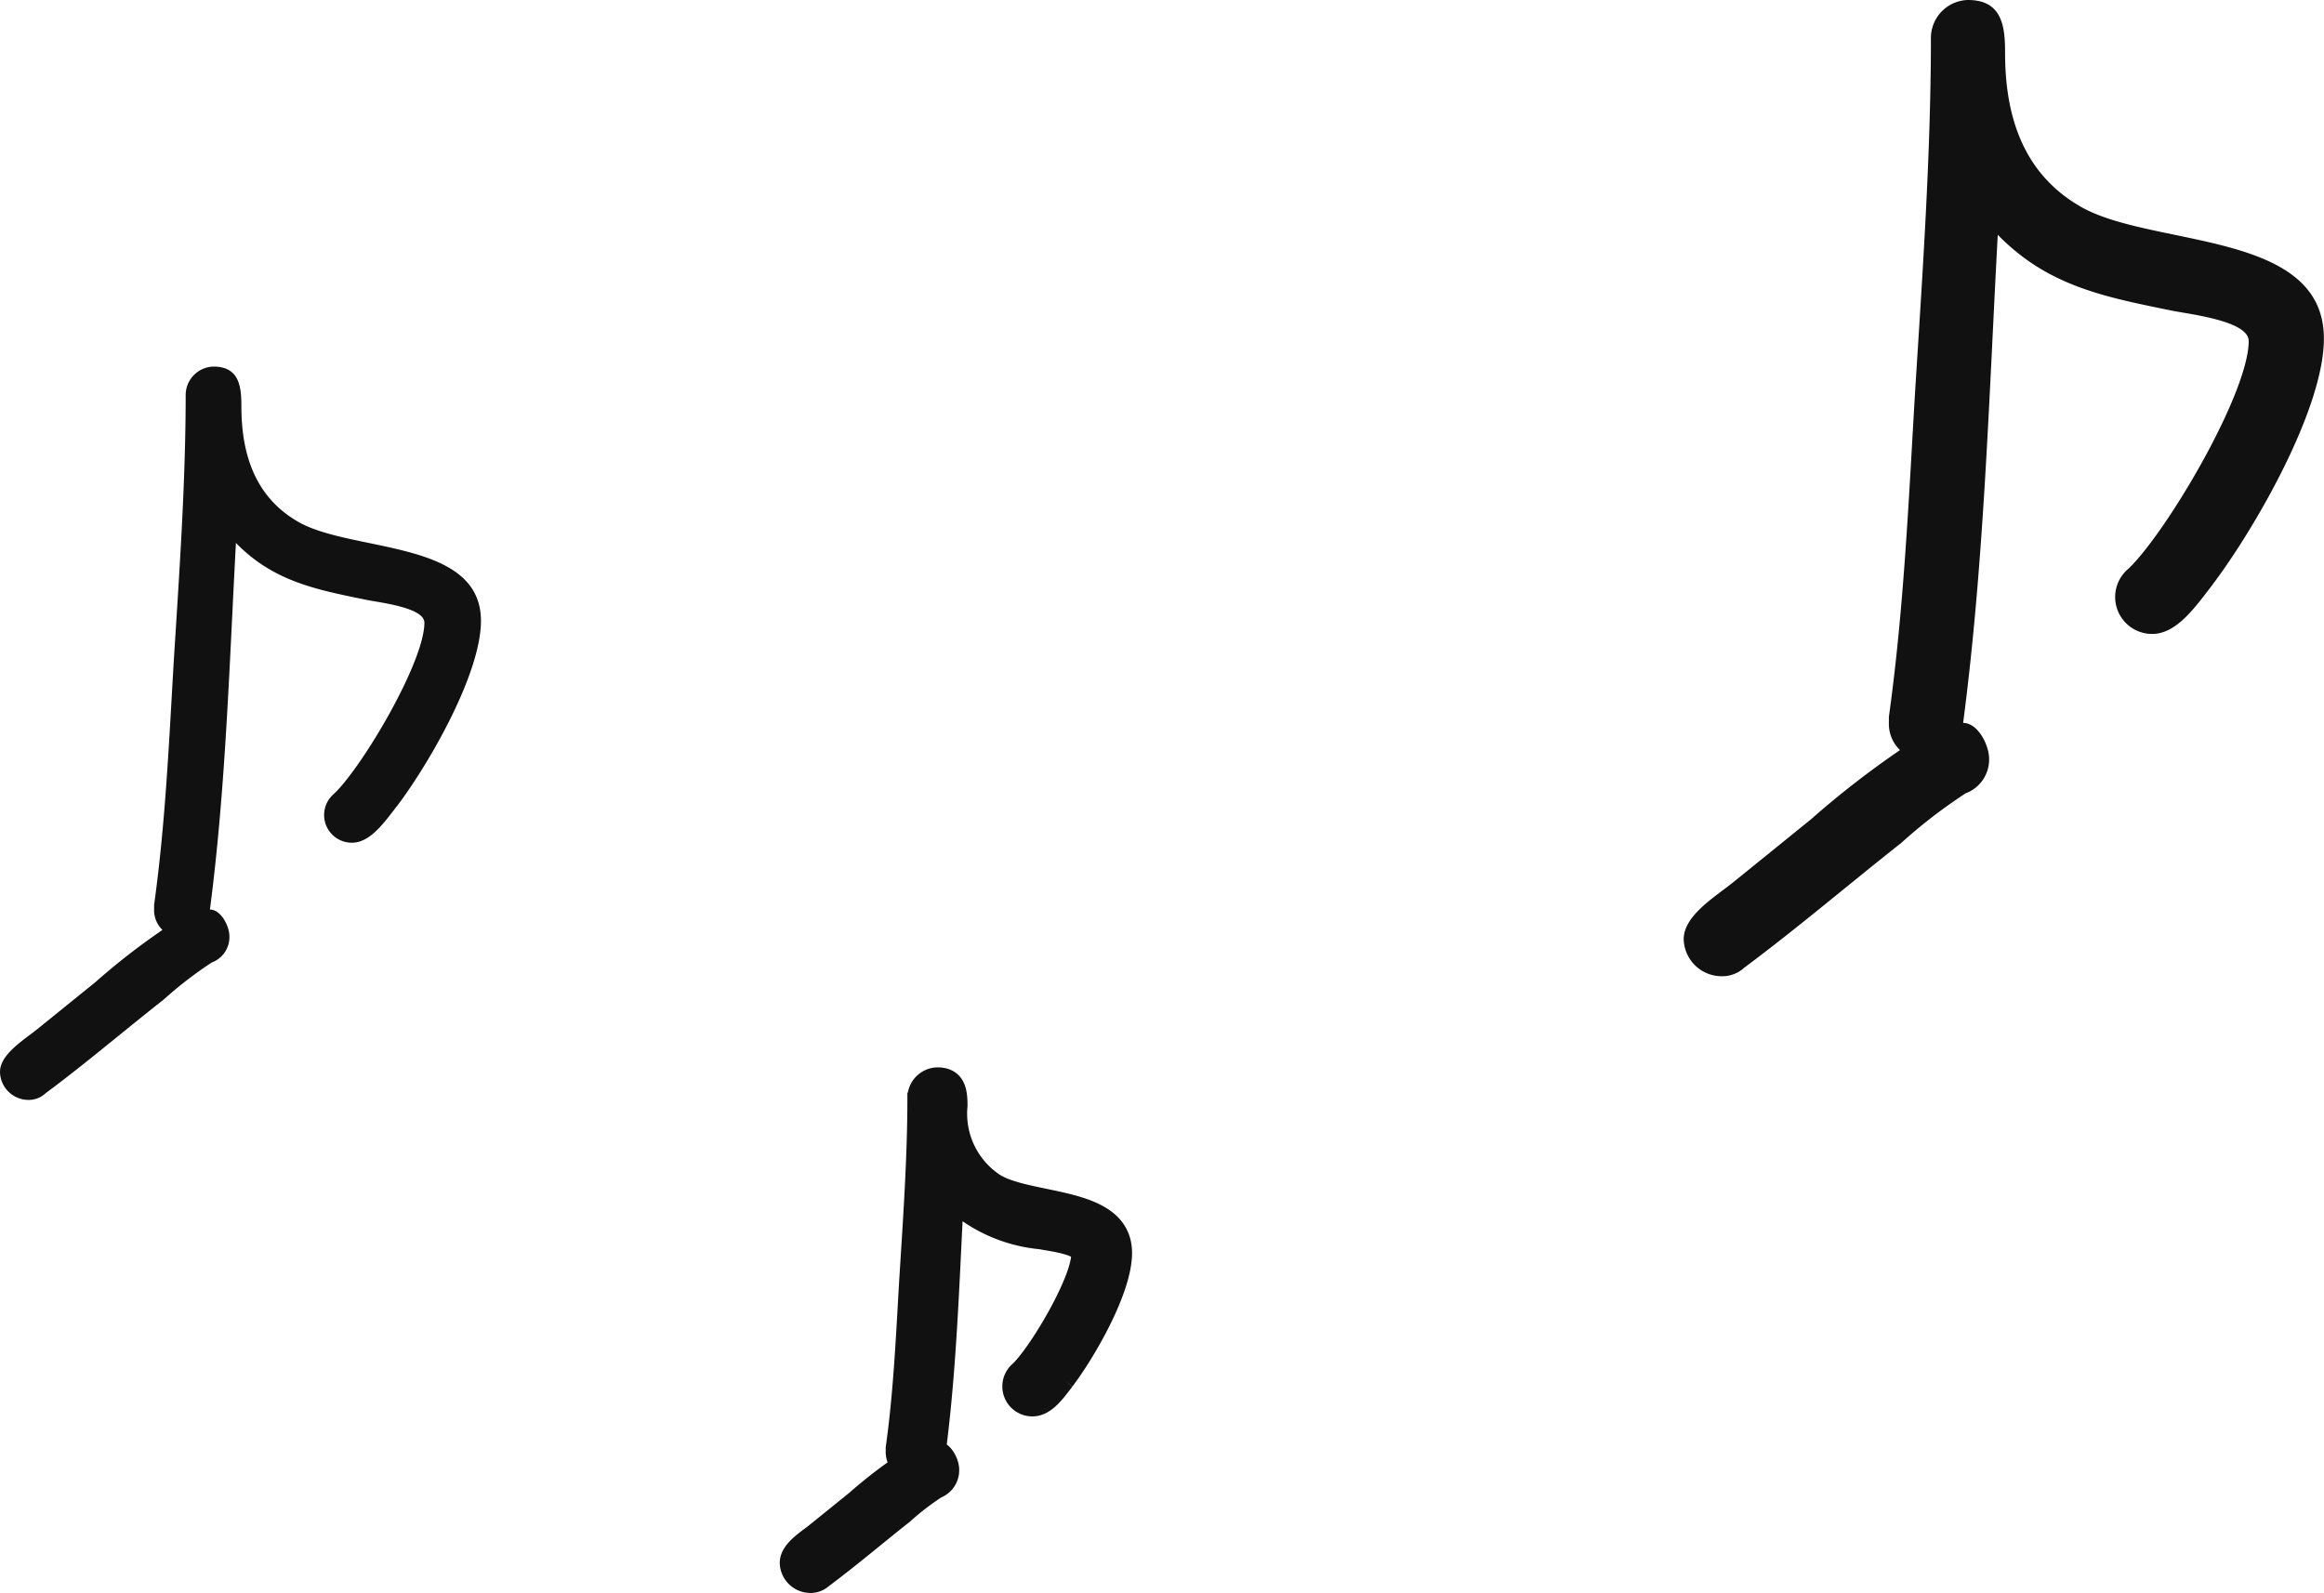
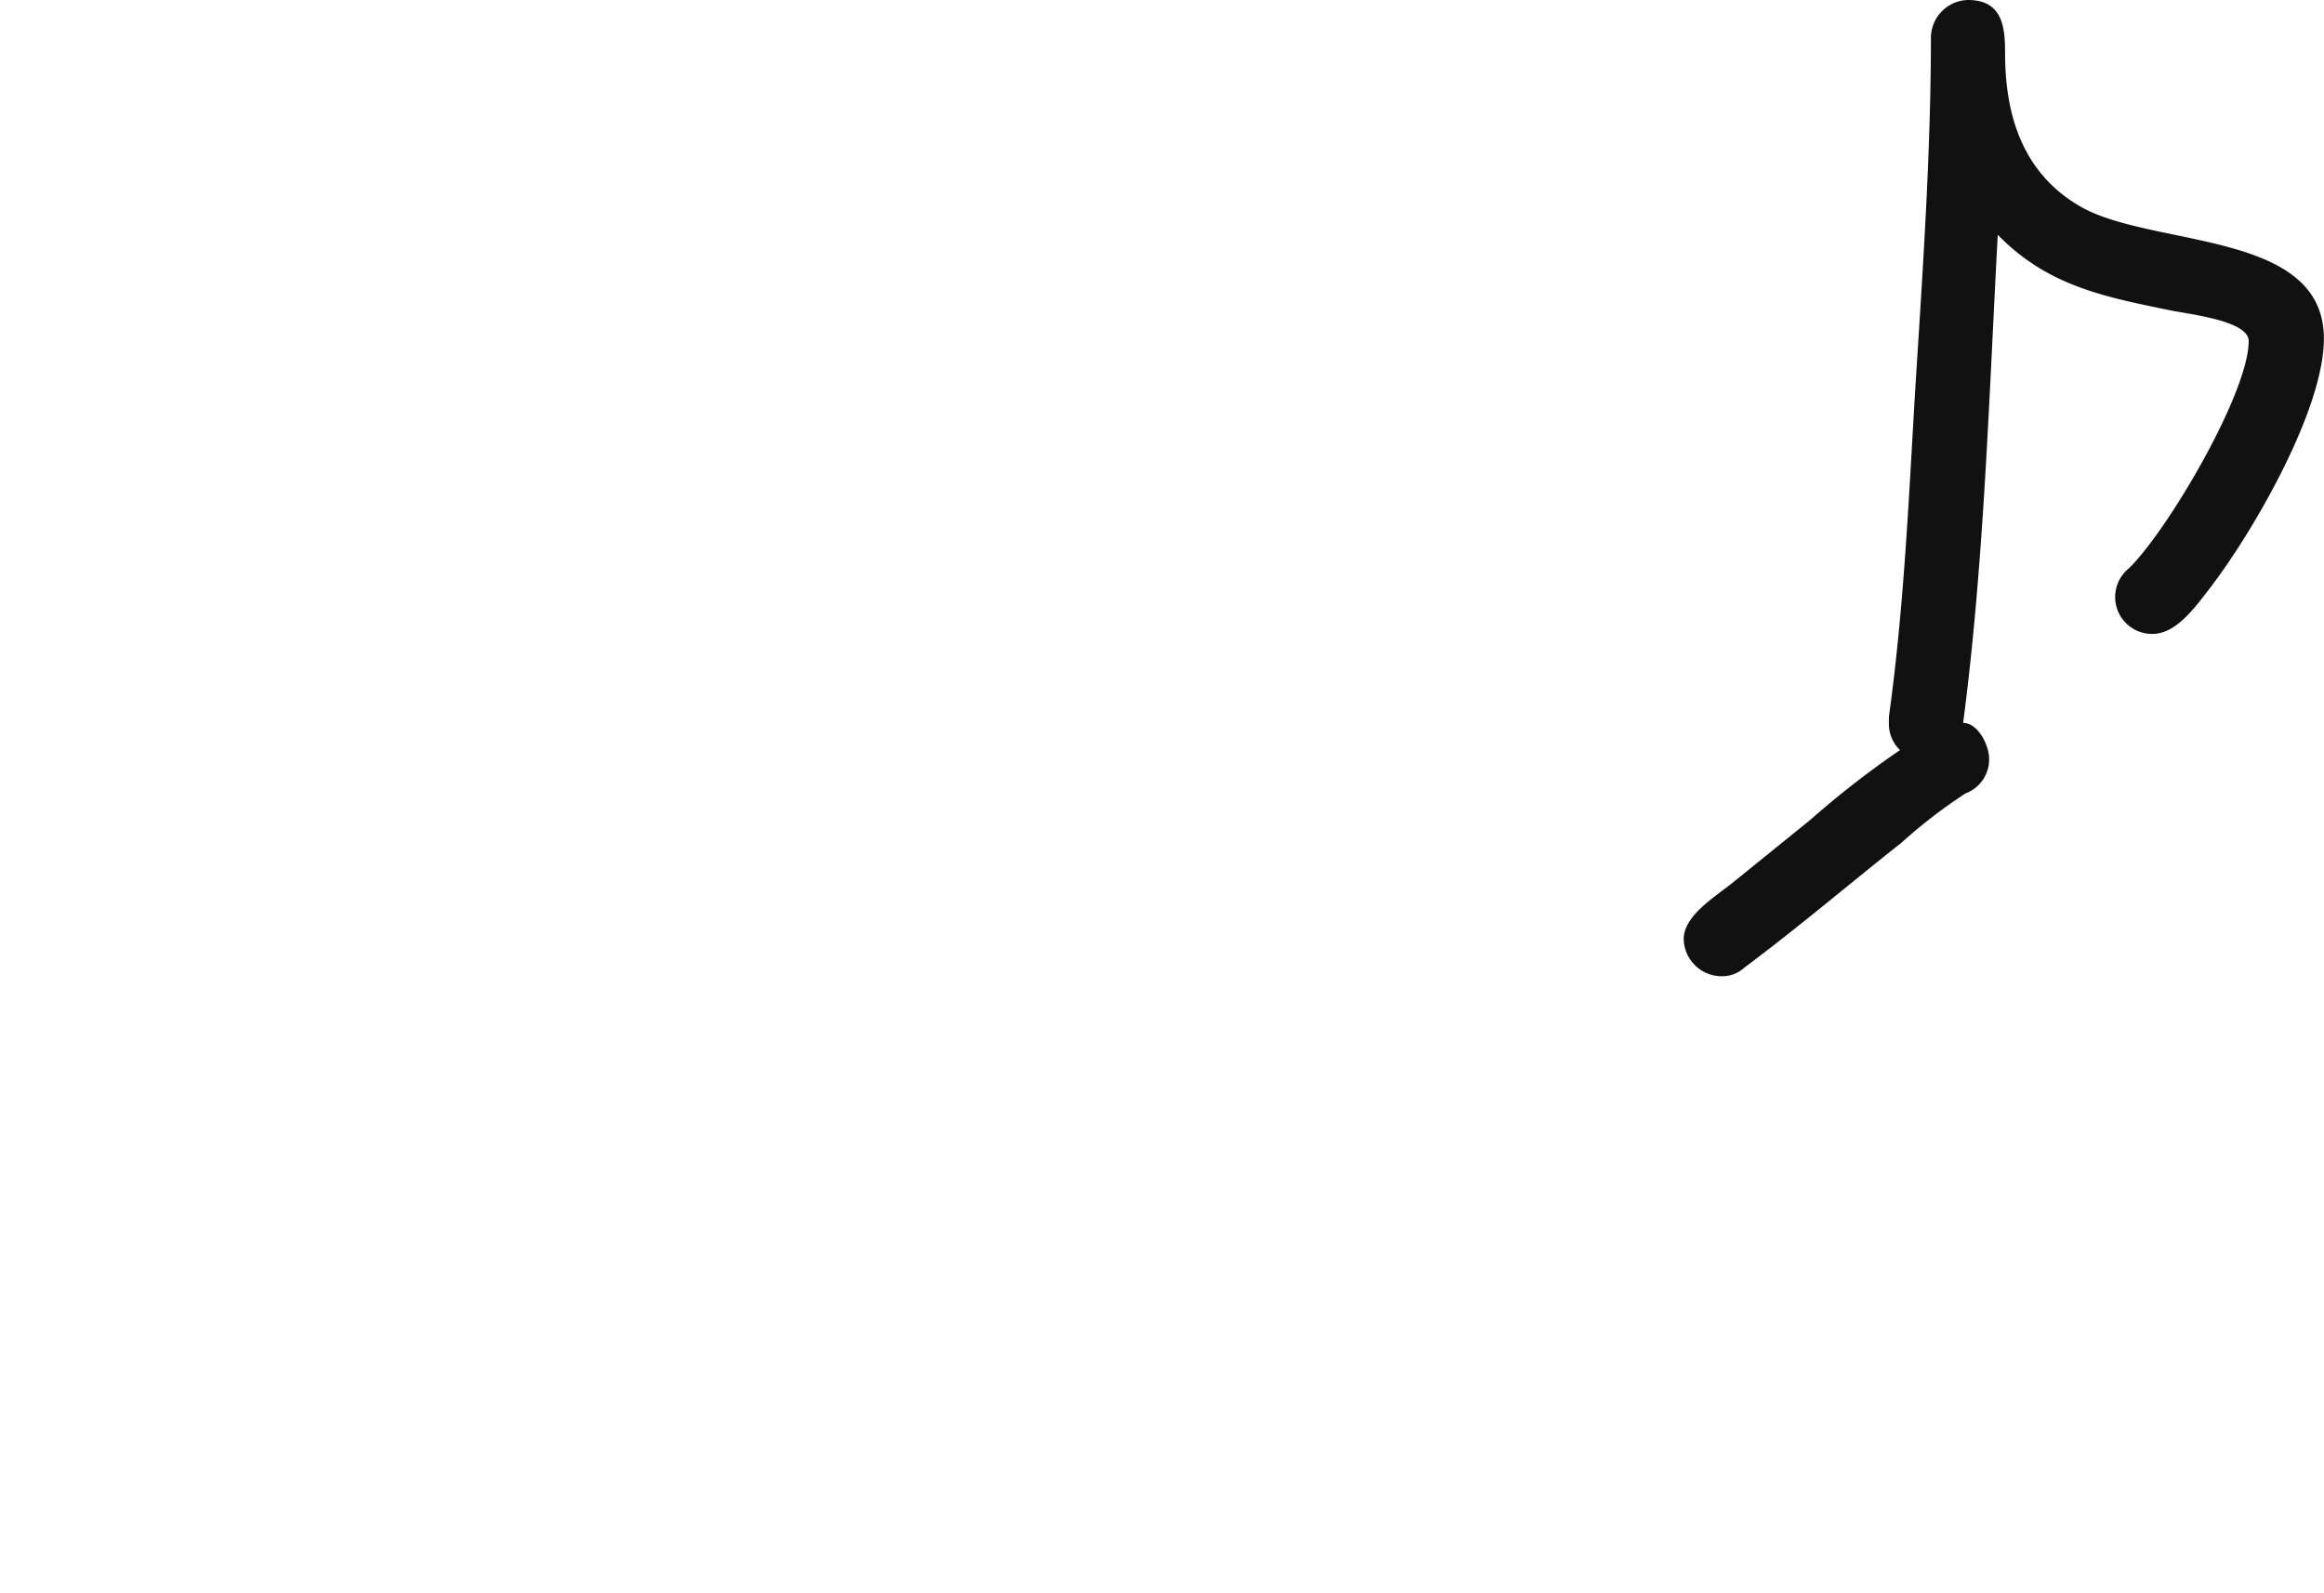
<svg xmlns="http://www.w3.org/2000/svg" width="106" height="72.675" viewBox="0 0 106 72.675">
  <g id="グループ_4796" data-name="グループ 4796" transform="translate(-244 -9448.013)">
-     <path id="パス_3587" data-name="パス 3587" d="M18.123,20.027c-.593.763-1.228,1.694-2.074,1.694a1.264,1.264,0,0,1-.8-2.244c1.313-1.27,4.108-6.012,4.108-7.791,0-.72-2.161-.931-2.71-1.058-2.288-.466-4.193-.847-5.886-2.583-.3,5.546-.466,11.22-1.186,16.725.508,0,.889.762.889,1.228a1.234,1.234,0,0,1-.8,1.185,17.861,17.861,0,0,0-2.2,1.695C5.632,30.317,3.9,31.8,2.075,33.154a1.117,1.117,0,0,1-.805.3A1.3,1.3,0,0,1,0,32.18c0-.8,1.059-1.44,1.694-1.948l2.667-2.159A31.226,31.226,0,0,1,7.41,25.7a1.248,1.248,0,0,1-.381-.932v-.212c.508-3.641.678-7.368.89-11.009.254-4.065.55-8.214.55-12.28A1.3,1.3,0,0,1,9.739,0c1.186,0,1.271.93,1.271,1.82,0,2.117.592,4.064,2.5,5.208,2.414,1.482,8.427.805,8.427,4.573,0,2.413-2.373,6.521-3.812,8.426" transform="translate(244 9464.737)" fill="#111" />
-     <path id="パス_3588" data-name="パス 3588" d="M12.451,13.759c-.407.524-.844,1.164-1.425,1.164a.868.868,0,0,1-.553-1.542c.9-.872,2.822-4.13,2.822-5.352,0-.495-1.485-.64-1.862-.727A6.929,6.929,0,0,1,7.389,5.527c-.2,3.81-.32,7.708-.815,11.49.349,0,.611.524.611.844a.848.848,0,0,1-.553.814A12.271,12.271,0,0,0,5.12,19.839c-1.251.989-2.444,2.006-3.695,2.938a.767.767,0,0,1-.553.2A.9.9,0,0,1,0,22.108c0-.552.728-.989,1.164-1.338L3,19.286a21.452,21.452,0,0,1,2.095-1.629.857.857,0,0,1-.262-.64v-.146c.349-2.5.466-5.062.611-7.563.174-2.793.378-5.643.378-8.436A.894.894,0,0,1,6.691,0c.815,0,.873.639.873,1.25A3.847,3.847,0,0,0,9.28,4.828c1.658,1.018,5.789.553,5.789,3.142,0,1.658-1.63,4.48-2.619,5.789" transform="translate(280.065 9497.207)" fill="#111" stroke="#111" stroke-width="1" />
    <path id="パス_3589" data-name="パス 3589" d="M24.13,26.665c-.79,1.016-1.635,2.255-2.761,2.255A1.683,1.683,0,0,1,20.3,25.932c1.748-1.691,5.47-8,5.47-10.373,0-.959-2.877-1.24-3.608-1.409-3.046-.62-5.583-1.128-7.837-3.439-.4,7.384-.62,14.939-1.579,22.268.676,0,1.184,1.015,1.184,1.635a1.643,1.643,0,0,1-1.072,1.578,23.781,23.781,0,0,0-2.93,2.257c-2.425,1.916-4.736,3.888-7.16,5.693a1.487,1.487,0,0,1-1.072.394A1.734,1.734,0,0,1,0,42.846c0-1.07,1.41-1.917,2.255-2.594l3.551-2.875a41.575,41.575,0,0,1,4.06-3.157,1.661,1.661,0,0,1-.507-1.241V32.7c.676-4.848.9-9.81,1.185-14.658.338-5.412.732-10.936.732-16.35A1.732,1.732,0,0,1,12.967,0c1.579,0,1.692,1.238,1.692,2.423,0,2.819.788,5.411,3.326,6.934C21.2,11.33,29.2,10.429,29.2,15.446c0,3.213-3.159,8.682-5.075,11.219" transform="translate(320.795 9448.013)" fill="#111" />
  </g>
</svg>